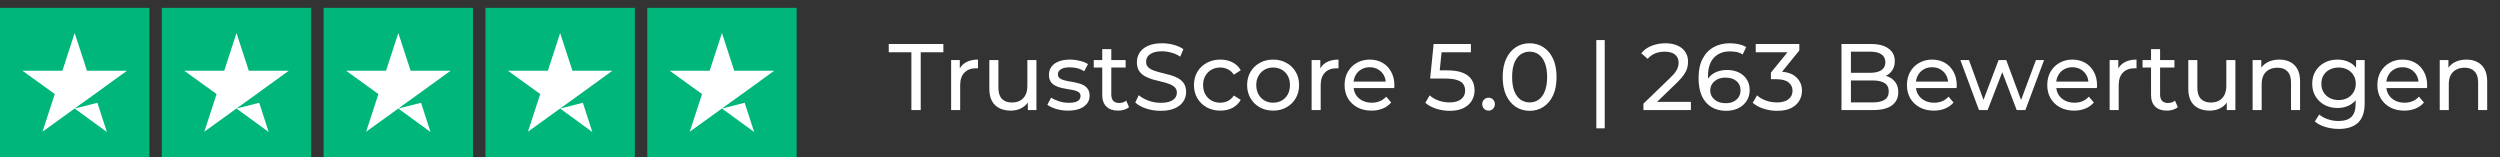
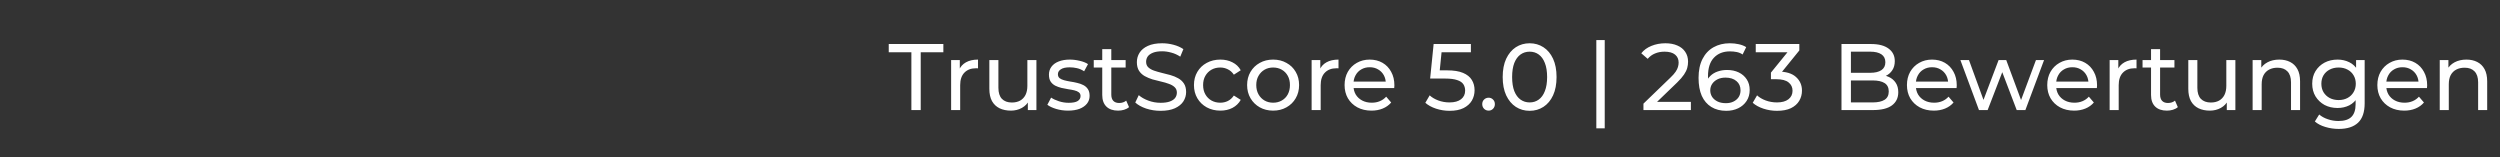
<svg xmlns="http://www.w3.org/2000/svg" fill="none" height="20" viewBox="0 0 318 20" width="318">
  <rect x="0" y="0" width="318" height="20" fill="#333333" stroke="none" />
-   <path d="M0 1H19V20H0V1ZM20.583 1H39.583V20H20.583V1ZM41.167 1H60.167V20H41.167V1ZM61.75 1H80.75V20H61.75V1ZM82.333 1H101.333V20H82.333V1Z" fill="#00B67A" />
-   <path d="M9.5 13.805L12.39 13.073L13.597 16.794L9.5 13.805ZM16.15 8.996H11.064L9.5 4.206L7.937 8.996H2.85L6.967 11.964L5.403 16.754L9.52 13.785L12.053 11.964L16.15 8.996ZM30.083 13.805L32.973 13.073L34.18 16.794L30.083 13.805ZM36.733 8.996H31.647L30.083 4.206L28.52 8.996H23.433L27.55 11.964L25.987 16.754L30.103 13.785L32.637 11.964L36.733 8.996ZM50.667 13.805L53.556 13.073L54.764 16.794L50.667 13.805ZM57.317 8.996H52.23L50.667 4.206L49.103 8.996H44.017L48.133 11.964L46.57 16.754L50.687 13.785L53.22 11.964L57.317 8.996ZM71.25 13.805L74.14 13.073L75.347 16.794L71.25 13.805ZM77.9 8.996H72.814L71.25 4.206L69.687 8.996H64.6L68.717 11.964L67.153 16.754L71.27 13.785L73.803 11.964L77.9 8.996ZM91.833 13.805L94.723 13.073L95.93 16.794L91.833 13.805ZM98.483 8.996H93.397L91.833 4.206L90.27 8.996H85.183L89.3 11.964L87.737 16.754L91.853 13.785L94.387 11.964L98.483 8.996Z" fill="white" />
  <path d="M115.928 14V6.644H113.048V5.6H119.996V6.644H117.116V14H115.928ZM120.983 14V7.64H122.087V9.368L121.979 8.936C122.155 8.496 122.451 8.16 122.867 7.928C123.283 7.696 123.795 7.58 124.403 7.58V8.696C124.355 8.688 124.307 8.684 124.259 8.684C124.219 8.684 124.179 8.684 124.139 8.684C123.523 8.684 123.035 8.868 122.675 9.236C122.315 9.604 122.135 10.136 122.135 10.832V14H120.983ZM128.581 14.072C128.037 14.072 127.557 13.972 127.141 13.772C126.733 13.572 126.413 13.268 126.181 12.86C125.957 12.444 125.845 11.924 125.845 11.3V7.64H126.997V11.168C126.997 11.792 127.145 12.26 127.441 12.572C127.745 12.884 128.169 13.04 128.713 13.04C129.113 13.04 129.461 12.96 129.757 12.8C130.053 12.632 130.281 12.392 130.441 12.08C130.601 11.76 130.681 11.376 130.681 10.928V7.64H131.833V14H130.741V12.284L130.921 12.74C130.713 13.164 130.401 13.492 129.985 13.724C129.569 13.956 129.101 14.072 128.581 14.072ZM135.85 14.072C135.322 14.072 134.818 14 134.338 13.856C133.866 13.712 133.494 13.536 133.222 13.328L133.702 12.416C133.974 12.6 134.31 12.756 134.71 12.884C135.11 13.012 135.518 13.076 135.934 13.076C136.47 13.076 136.854 13 137.086 12.848C137.326 12.696 137.446 12.484 137.446 12.212C137.446 12.012 137.374 11.856 137.23 11.744C137.086 11.632 136.894 11.548 136.654 11.492C136.422 11.436 136.162 11.388 135.874 11.348C135.586 11.3 135.298 11.244 135.01 11.18C134.722 11.108 134.458 11.012 134.218 10.892C133.978 10.764 133.786 10.592 133.642 10.376C133.498 10.152 133.426 9.856 133.426 9.488C133.426 9.104 133.534 8.768 133.75 8.48C133.966 8.192 134.27 7.972 134.662 7.82C135.062 7.66 135.534 7.58 136.078 7.58C136.494 7.58 136.914 7.632 137.338 7.736C137.77 7.832 138.122 7.972 138.394 8.156L137.902 9.068C137.614 8.876 137.314 8.744 137.002 8.672C136.69 8.6 136.378 8.564 136.066 8.564C135.562 8.564 135.186 8.648 134.938 8.816C134.69 8.976 134.566 9.184 134.566 9.44C134.566 9.656 134.638 9.824 134.782 9.944C134.934 10.056 135.126 10.144 135.358 10.208C135.598 10.272 135.862 10.328 136.15 10.376C136.438 10.416 136.726 10.472 137.014 10.544C137.302 10.608 137.562 10.7 137.794 10.82C138.034 10.94 138.226 11.108 138.37 11.324C138.522 11.54 138.598 11.828 138.598 12.188C138.598 12.572 138.486 12.904 138.262 13.184C138.038 13.464 137.722 13.684 137.314 13.844C136.906 13.996 136.418 14.072 135.85 14.072ZM142.221 14.072C141.581 14.072 141.085 13.9 140.733 13.556C140.381 13.212 140.205 12.72 140.205 12.08V6.248H141.357V12.032C141.357 12.376 141.441 12.64 141.609 12.824C141.785 13.008 142.033 13.1 142.353 13.1C142.713 13.1 143.013 13 143.253 12.8L143.613 13.628C143.437 13.78 143.225 13.892 142.977 13.964C142.737 14.036 142.485 14.072 142.221 14.072ZM139.125 8.588V7.64H143.181V8.588H139.125ZM147.622 14.096C146.982 14.096 146.37 14 145.786 13.808C145.202 13.608 144.742 13.352 144.406 13.04L144.85 12.104C145.17 12.384 145.578 12.616 146.074 12.8C146.57 12.984 147.086 13.076 147.622 13.076C148.11 13.076 148.506 13.02 148.81 12.908C149.114 12.796 149.338 12.644 149.482 12.452C149.626 12.252 149.698 12.028 149.698 11.78C149.698 11.492 149.602 11.26 149.41 11.084C149.226 10.908 148.982 10.768 148.678 10.664C148.382 10.552 148.054 10.456 147.694 10.376C147.334 10.296 146.97 10.204 146.602 10.1C146.242 9.988 145.91 9.848 145.606 9.68C145.31 9.512 145.07 9.288 144.886 9.008C144.702 8.72 144.61 8.352 144.61 7.904C144.61 7.472 144.722 7.076 144.946 6.716C145.178 6.348 145.53 6.056 146.002 5.84C146.482 5.616 147.09 5.504 147.826 5.504C148.314 5.504 148.798 5.568 149.278 5.696C149.758 5.824 150.174 6.008 150.526 6.248L150.13 7.208C149.77 6.968 149.39 6.796 148.99 6.692C148.59 6.58 148.202 6.524 147.826 6.524C147.354 6.524 146.966 6.584 146.662 6.704C146.358 6.824 146.134 6.984 145.99 7.184C145.854 7.384 145.786 7.608 145.786 7.856C145.786 8.152 145.878 8.388 146.062 8.564C146.254 8.74 146.498 8.88 146.794 8.984C147.098 9.088 147.43 9.184 147.79 9.272C148.15 9.352 148.51 9.444 148.87 9.548C149.238 9.652 149.57 9.788 149.866 9.956C150.17 10.124 150.414 10.348 150.598 10.628C150.782 10.908 150.874 11.268 150.874 11.708C150.874 12.132 150.758 12.528 150.526 12.896C150.294 13.256 149.934 13.548 149.446 13.772C148.966 13.988 148.358 14.096 147.622 14.096ZM155.231 14.072C154.583 14.072 154.003 13.932 153.491 13.652C152.987 13.372 152.591 12.988 152.303 12.5C152.015 12.012 151.871 11.452 151.871 10.82C151.871 10.188 152.015 9.628 152.303 9.14C152.591 8.652 152.987 8.272 153.491 8C154.003 7.72 154.583 7.58 155.231 7.58C155.807 7.58 156.319 7.696 156.767 7.928C157.223 8.152 157.575 8.488 157.823 8.936L156.947 9.5C156.739 9.188 156.483 8.96 156.179 8.816C155.883 8.664 155.563 8.588 155.219 8.588C154.803 8.588 154.431 8.68 154.103 8.864C153.775 9.048 153.515 9.308 153.323 9.644C153.131 9.972 153.035 10.364 153.035 10.82C153.035 11.276 153.131 11.672 153.323 12.008C153.515 12.344 153.775 12.604 154.103 12.788C154.431 12.972 154.803 13.064 155.219 13.064C155.563 13.064 155.883 12.992 156.179 12.848C156.483 12.696 156.739 12.464 156.947 12.152L157.823 12.704C157.575 13.144 157.223 13.484 156.767 13.724C156.319 13.956 155.807 14.072 155.231 14.072ZM161.945 14.072C161.305 14.072 160.737 13.932 160.241 13.652C159.745 13.372 159.353 12.988 159.065 12.5C158.777 12.004 158.633 11.444 158.633 10.82C158.633 10.188 158.777 9.628 159.065 9.14C159.353 8.652 159.745 8.272 160.241 8C160.737 7.72 161.305 7.58 161.945 7.58C162.577 7.58 163.141 7.72 163.637 8C164.141 8.272 164.533 8.652 164.813 9.14C165.101 9.62 165.245 10.18 165.245 10.82C165.245 11.452 165.101 12.012 164.813 12.5C164.533 12.988 164.141 13.372 163.637 13.652C163.141 13.932 162.577 14.072 161.945 14.072ZM161.945 13.064C162.353 13.064 162.717 12.972 163.037 12.788C163.365 12.604 163.621 12.344 163.805 12.008C163.989 11.664 164.081 11.268 164.081 10.82C164.081 10.364 163.989 9.972 163.805 9.644C163.621 9.308 163.365 9.048 163.037 8.864C162.717 8.68 162.353 8.588 161.945 8.588C161.537 8.588 161.173 8.68 160.853 8.864C160.533 9.048 160.277 9.308 160.085 9.644C159.893 9.972 159.797 10.364 159.797 10.82C159.797 11.268 159.893 11.664 160.085 12.008C160.277 12.344 160.533 12.604 160.853 12.788C161.173 12.972 161.537 13.064 161.945 13.064ZM166.838 14V7.64H167.942V9.368L167.834 8.936C168.01 8.496 168.306 8.16 168.722 7.928C169.138 7.696 169.65 7.58 170.258 7.58V8.696C170.21 8.688 170.162 8.684 170.114 8.684C170.074 8.684 170.034 8.684 169.994 8.684C169.378 8.684 168.89 8.868 168.53 9.236C168.17 9.604 167.99 10.136 167.99 10.832V14H166.838ZM174.451 14.072C173.771 14.072 173.171 13.932 172.651 13.652C172.139 13.372 171.739 12.988 171.451 12.5C171.171 12.012 171.031 11.452 171.031 10.82C171.031 10.188 171.167 9.628 171.439 9.14C171.719 8.652 172.099 8.272 172.579 8C173.067 7.72 173.615 7.58 174.223 7.58C174.839 7.58 175.383 7.716 175.855 7.988C176.327 8.26 176.695 8.644 176.959 9.14C177.231 9.628 177.367 10.2 177.367 10.856C177.367 10.904 177.363 10.96 177.355 11.024C177.355 11.088 177.351 11.148 177.343 11.204H171.931V10.376H176.743L176.275 10.664C176.283 10.256 176.199 9.892 176.023 9.572C175.847 9.252 175.603 9.004 175.291 8.828C174.987 8.644 174.631 8.552 174.223 8.552C173.823 8.552 173.467 8.644 173.155 8.828C172.843 9.004 172.599 9.256 172.423 9.584C172.247 9.904 172.159 10.272 172.159 10.688V10.88C172.159 11.304 172.255 11.684 172.447 12.02C172.647 12.348 172.923 12.604 173.275 12.788C173.627 12.972 174.031 13.064 174.487 13.064C174.863 13.064 175.203 13 175.507 12.872C175.819 12.744 176.091 12.552 176.323 12.296L176.959 13.04C176.671 13.376 176.311 13.632 175.879 13.808C175.455 13.984 174.979 14.072 174.451 14.072ZM184.386 14.096C183.794 14.096 183.218 14.004 182.658 13.82C182.106 13.636 181.654 13.388 181.302 13.076L181.854 12.128C182.134 12.392 182.498 12.608 182.946 12.776C183.394 12.944 183.87 13.028 184.374 13.028C185.014 13.028 185.506 12.892 185.85 12.62C186.194 12.348 186.366 11.984 186.366 11.528C186.366 11.216 186.29 10.944 186.138 10.712C185.986 10.48 185.722 10.304 185.346 10.184C184.978 10.056 184.47 9.992 183.822 9.992H181.914L182.358 5.6H187.098V6.644H182.802L183.426 6.056L183.078 9.524L182.454 8.948H184.074C184.914 8.948 185.59 9.056 186.102 9.272C186.614 9.488 186.986 9.788 187.218 10.172C187.45 10.548 187.566 10.984 187.566 11.48C187.566 11.96 187.45 12.4 187.218 12.8C186.986 13.192 186.634 13.508 186.162 13.748C185.698 13.98 185.106 14.096 184.386 14.096ZM189.356 14.072C189.132 14.072 188.94 13.996 188.78 13.844C188.62 13.684 188.54 13.484 188.54 13.244C188.54 13.004 188.62 12.808 188.78 12.656C188.94 12.504 189.132 12.428 189.356 12.428C189.572 12.428 189.756 12.504 189.908 12.656C190.068 12.808 190.148 13.004 190.148 13.244C190.148 13.484 190.068 13.684 189.908 13.844C189.756 13.996 189.572 14.072 189.356 14.072ZM194.574 14.096C193.918 14.096 193.33 13.928 192.81 13.592C192.298 13.256 191.89 12.768 191.586 12.128C191.29 11.488 191.142 10.712 191.142 9.8C191.142 8.888 191.29 8.112 191.586 7.472C191.89 6.832 192.298 6.344 192.81 6.008C193.33 5.672 193.918 5.504 194.574 5.504C195.222 5.504 195.806 5.672 196.326 6.008C196.846 6.344 197.254 6.832 197.55 7.472C197.846 8.112 197.994 8.888 197.994 9.8C197.994 10.712 197.846 11.488 197.55 12.128C197.254 12.768 196.846 13.256 196.326 13.592C195.806 13.928 195.222 14.096 194.574 14.096ZM194.574 13.028C195.014 13.028 195.398 12.908 195.726 12.668C196.062 12.428 196.322 12.068 196.506 11.588C196.698 11.108 196.794 10.512 196.794 9.8C196.794 9.088 196.698 8.492 196.506 8.012C196.322 7.532 196.062 7.172 195.726 6.932C195.398 6.692 195.014 6.572 194.574 6.572C194.134 6.572 193.746 6.692 193.41 6.932C193.074 7.172 192.81 7.532 192.618 8.012C192.434 8.492 192.342 9.088 192.342 9.8C192.342 10.512 192.434 11.108 192.618 11.588C192.81 12.068 193.074 12.428 193.41 12.668C193.746 12.908 194.134 13.028 194.574 13.028ZM203.053 16.328V5.096H204.121V16.328H203.053ZM209.046 14V13.184L212.466 9.884C212.77 9.596 212.994 9.344 213.138 9.128C213.29 8.904 213.39 8.7 213.438 8.516C213.494 8.324 213.522 8.14 213.522 7.964C213.522 7.532 213.37 7.192 213.066 6.944C212.762 6.696 212.318 6.572 211.734 6.572C211.286 6.572 210.882 6.648 210.522 6.8C210.162 6.944 209.85 7.172 209.586 7.484L208.77 6.776C209.09 6.368 209.518 6.056 210.054 5.84C210.598 5.616 211.194 5.504 211.842 5.504C212.426 5.504 212.934 5.6 213.366 5.792C213.798 5.976 214.13 6.244 214.362 6.596C214.602 6.948 214.722 7.364 214.722 7.844C214.722 8.116 214.686 8.384 214.614 8.648C214.542 8.912 214.406 9.192 214.206 9.488C214.006 9.784 213.718 10.116 213.342 10.484L210.294 13.424L210.006 12.956H215.082V14H209.046ZM219.584 14.096C218.84 14.096 218.204 13.932 217.676 13.604C217.148 13.276 216.744 12.804 216.464 12.188C216.192 11.564 216.056 10.804 216.056 9.908C216.056 8.956 216.224 8.152 216.56 7.496C216.896 6.84 217.364 6.344 217.964 6.008C218.564 5.672 219.252 5.504 220.028 5.504C220.428 5.504 220.808 5.544 221.168 5.624C221.536 5.704 221.852 5.828 222.116 5.996L221.66 6.932C221.444 6.78 221.196 6.676 220.916 6.62C220.644 6.564 220.356 6.536 220.052 6.536C219.196 6.536 218.516 6.804 218.012 7.34C217.508 7.868 217.256 8.656 217.256 9.704C217.256 9.872 217.264 10.072 217.28 10.304C217.296 10.536 217.336 10.764 217.4 10.988L216.992 10.58C217.112 10.212 217.3 9.904 217.556 9.656C217.82 9.4 218.132 9.212 218.492 9.092C218.86 8.964 219.256 8.9 219.68 8.9C220.24 8.9 220.736 9.004 221.168 9.212C221.6 9.42 221.94 9.716 222.188 10.1C222.436 10.476 222.56 10.924 222.56 11.444C222.56 11.98 222.428 12.448 222.164 12.848C221.9 13.248 221.544 13.556 221.096 13.772C220.648 13.988 220.144 14.096 219.584 14.096ZM219.536 13.124C219.904 13.124 220.224 13.056 220.496 12.92C220.776 12.784 220.996 12.596 221.156 12.356C221.316 12.108 221.396 11.82 221.396 11.492C221.396 10.996 221.224 10.604 220.88 10.316C220.536 10.02 220.068 9.872 219.476 9.872C219.092 9.872 218.756 9.944 218.468 10.088C218.18 10.232 217.952 10.428 217.784 10.676C217.624 10.916 217.544 11.192 217.544 11.504C217.544 11.792 217.62 12.06 217.772 12.308C217.924 12.548 218.148 12.744 218.444 12.896C218.74 13.048 219.104 13.124 219.536 13.124ZM226.031 14.096C225.439 14.096 224.863 14.004 224.303 13.82C223.751 13.636 223.299 13.388 222.947 13.076L223.499 12.128C223.779 12.392 224.143 12.608 224.591 12.776C225.039 12.944 225.519 13.028 226.031 13.028C226.655 13.028 227.139 12.896 227.483 12.632C227.835 12.36 228.011 11.996 228.011 11.54C228.011 11.1 227.843 10.748 227.507 10.484C227.179 10.212 226.655 10.076 225.935 10.076H225.263V9.236L227.759 6.164L227.927 6.644H223.331V5.6H228.875V6.416L226.391 9.476L225.767 9.104H226.163C227.179 9.104 227.939 9.332 228.443 9.788C228.955 10.244 229.211 10.824 229.211 11.528C229.211 12 229.095 12.432 228.863 12.824C228.631 13.216 228.279 13.528 227.807 13.76C227.343 13.984 226.751 14.096 226.031 14.096ZM234.237 14V5.6H238.005C238.973 5.6 239.717 5.796 240.237 6.188C240.757 6.572 241.017 7.1 241.017 7.772C241.017 8.228 240.913 8.612 240.705 8.924C240.505 9.236 240.233 9.476 239.889 9.644C239.545 9.812 239.173 9.896 238.773 9.896L238.989 9.536C239.469 9.536 239.893 9.62 240.261 9.788C240.629 9.956 240.921 10.204 241.137 10.532C241.353 10.852 241.461 11.252 241.461 11.732C241.461 12.452 241.189 13.012 240.645 13.412C240.109 13.804 239.309 14 238.245 14H234.237ZM235.437 13.028H238.197C238.861 13.028 239.369 12.916 239.721 12.692C240.073 12.468 240.249 12.116 240.249 11.636C240.249 11.148 240.073 10.792 239.721 10.568C239.369 10.344 238.861 10.232 238.197 10.232H235.329V9.26H237.897C238.505 9.26 238.977 9.148 239.313 8.924C239.649 8.7 239.817 8.364 239.817 7.916C239.817 7.468 239.649 7.132 239.313 6.908C238.977 6.684 238.505 6.572 237.897 6.572H235.437V13.028ZM245.983 14.072C245.303 14.072 244.703 13.932 244.183 13.652C243.671 13.372 243.271 12.988 242.983 12.5C242.703 12.012 242.563 11.452 242.563 10.82C242.563 10.188 242.699 9.628 242.971 9.14C243.251 8.652 243.631 8.272 244.111 8C244.599 7.72 245.147 7.58 245.755 7.58C246.371 7.58 246.915 7.716 247.387 7.988C247.859 8.26 248.227 8.644 248.491 9.14C248.763 9.628 248.899 10.2 248.899 10.856C248.899 10.904 248.895 10.96 248.887 11.024C248.887 11.088 248.883 11.148 248.875 11.204H243.463V10.376H248.275L247.807 10.664C247.815 10.256 247.731 9.892 247.555 9.572C247.379 9.252 247.135 9.004 246.823 8.828C246.519 8.644 246.163 8.552 245.755 8.552C245.355 8.552 244.999 8.644 244.687 8.828C244.375 9.004 244.131 9.256 243.955 9.584C243.779 9.904 243.691 10.272 243.691 10.688V10.88C243.691 11.304 243.787 11.684 243.979 12.02C244.179 12.348 244.455 12.604 244.807 12.788C245.159 12.972 245.563 13.064 246.019 13.064C246.395 13.064 246.735 13 247.039 12.872C247.351 12.744 247.623 12.552 247.855 12.296L248.491 13.04C248.203 13.376 247.843 13.632 247.411 13.808C246.987 13.984 246.511 14.072 245.983 14.072ZM251.725 14L249.361 7.64H250.453L252.553 13.4H252.037L254.221 7.64H255.193L257.329 13.4H256.825L258.973 7.64H260.005L257.629 14H256.525L254.521 8.744H254.857L252.829 14H251.725ZM263.83 14.072C263.15 14.072 262.55 13.932 262.03 13.652C261.518 13.372 261.118 12.988 260.83 12.5C260.55 12.012 260.41 11.452 260.41 10.82C260.41 10.188 260.546 9.628 260.818 9.14C261.098 8.652 261.478 8.272 261.958 8C262.446 7.72 262.994 7.58 263.602 7.58C264.218 7.58 264.762 7.716 265.234 7.988C265.706 8.26 266.074 8.644 266.338 9.14C266.61 9.628 266.746 10.2 266.746 10.856C266.746 10.904 266.742 10.96 266.734 11.024C266.734 11.088 266.73 11.148 266.722 11.204H261.31V10.376H266.122L265.654 10.664C265.662 10.256 265.578 9.892 265.402 9.572C265.226 9.252 264.982 9.004 264.67 8.828C264.366 8.644 264.01 8.552 263.602 8.552C263.202 8.552 262.846 8.644 262.534 8.828C262.222 9.004 261.978 9.256 261.802 9.584C261.626 9.904 261.538 10.272 261.538 10.688V10.88C261.538 11.304 261.634 11.684 261.826 12.02C262.026 12.348 262.302 12.604 262.654 12.788C263.006 12.972 263.41 13.064 263.866 13.064C264.242 13.064 264.582 13 264.886 12.872C265.198 12.744 265.47 12.552 265.702 12.296L266.338 13.04C266.05 13.376 265.69 13.632 265.258 13.808C264.834 13.984 264.358 14.072 263.83 14.072ZM268.346 14V7.64H269.45V9.368L269.342 8.936C269.518 8.496 269.814 8.16 270.23 7.928C270.646 7.696 271.158 7.58 271.766 7.58V8.696C271.718 8.688 271.67 8.684 271.622 8.684C271.582 8.684 271.542 8.684 271.502 8.684C270.886 8.684 270.398 8.868 270.038 9.236C269.678 9.604 269.498 10.136 269.498 10.832V14H268.346ZM275.628 14.072C274.988 14.072 274.492 13.9 274.14 13.556C273.788 13.212 273.612 12.72 273.612 12.08V6.248H274.764V12.032C274.764 12.376 274.848 12.64 275.016 12.824C275.192 13.008 275.44 13.1 275.76 13.1C276.12 13.1 276.42 13 276.66 12.8L277.02 13.628C276.844 13.78 276.632 13.892 276.384 13.964C276.144 14.036 275.892 14.072 275.628 14.072ZM272.532 8.588V7.64H276.588V8.588H272.532ZM281.088 14.072C280.544 14.072 280.064 13.972 279.648 13.772C279.24 13.572 278.92 13.268 278.688 12.86C278.464 12.444 278.352 11.924 278.352 11.3V7.64H279.504V11.168C279.504 11.792 279.652 12.26 279.948 12.572C280.252 12.884 280.676 13.04 281.22 13.04C281.62 13.04 281.968 12.96 282.264 12.8C282.56 12.632 282.788 12.392 282.948 12.08C283.108 11.76 283.188 11.376 283.188 10.928V7.64H284.34V14H283.248V12.284L283.428 12.74C283.22 13.164 282.908 13.492 282.492 13.724C282.076 13.956 281.608 14.072 281.088 14.072ZM289.929 7.58C290.449 7.58 290.905 7.68 291.297 7.88C291.697 8.08 292.009 8.384 292.233 8.792C292.457 9.2 292.569 9.716 292.569 10.34V14H291.417V10.472C291.417 9.856 291.265 9.392 290.961 9.08C290.665 8.768 290.245 8.612 289.701 8.612C289.293 8.612 288.937 8.692 288.633 8.852C288.329 9.012 288.093 9.248 287.925 9.56C287.765 9.872 287.685 10.26 287.685 10.724V14H286.533V7.64H287.637V9.356L287.457 8.9C287.665 8.484 287.985 8.16 288.417 7.928C288.849 7.696 289.353 7.58 289.929 7.58ZM297.485 16.4C296.901 16.4 296.333 16.316 295.781 16.148C295.237 15.988 294.793 15.756 294.449 15.452L295.001 14.564C295.297 14.82 295.661 15.02 296.093 15.164C296.525 15.316 296.977 15.392 297.449 15.392C298.201 15.392 298.753 15.216 299.105 14.864C299.457 14.512 299.633 13.976 299.633 13.256V11.912L299.753 10.652L299.693 9.38V7.64H300.785V13.136C300.785 14.256 300.505 15.08 299.945 15.608C299.385 16.136 298.565 16.4 297.485 16.4ZM297.341 13.736C296.725 13.736 296.173 13.608 295.685 13.352C295.205 13.088 294.821 12.724 294.533 12.26C294.253 11.796 294.113 11.26 294.113 10.652C294.113 10.036 294.253 9.5 294.533 9.044C294.821 8.58 295.205 8.22 295.685 7.964C296.173 7.708 296.725 7.58 297.341 7.58C297.885 7.58 298.381 7.692 298.829 7.916C299.277 8.132 299.633 8.468 299.897 8.924C300.169 9.38 300.305 9.956 300.305 10.652C300.305 11.34 300.169 11.912 299.897 12.368C299.633 12.824 299.277 13.168 298.829 13.4C298.381 13.624 297.885 13.736 297.341 13.736ZM297.473 12.728C297.897 12.728 298.273 12.64 298.601 12.464C298.929 12.288 299.185 12.044 299.369 11.732C299.561 11.42 299.657 11.06 299.657 10.652C299.657 10.244 299.561 9.884 299.369 9.572C299.185 9.26 298.929 9.02 298.601 8.852C298.273 8.676 297.897 8.588 297.473 8.588C297.049 8.588 296.669 8.676 296.333 8.852C296.005 9.02 295.745 9.26 295.553 9.572C295.369 9.884 295.277 10.244 295.277 10.652C295.277 11.06 295.369 11.42 295.553 11.732C295.745 12.044 296.005 12.288 296.333 12.464C296.669 12.64 297.049 12.728 297.473 12.728ZM305.819 14.072C305.139 14.072 304.539 13.932 304.019 13.652C303.507 13.372 303.107 12.988 302.819 12.5C302.539 12.012 302.399 11.452 302.399 10.82C302.399 10.188 302.535 9.628 302.807 9.14C303.087 8.652 303.467 8.272 303.947 8C304.435 7.72 304.983 7.58 305.591 7.58C306.207 7.58 306.751 7.716 307.223 7.988C307.695 8.26 308.063 8.644 308.327 9.14C308.599 9.628 308.735 10.2 308.735 10.856C308.735 10.904 308.731 10.96 308.723 11.024C308.723 11.088 308.719 11.148 308.711 11.204H303.299V10.376H308.111L307.643 10.664C307.651 10.256 307.567 9.892 307.391 9.572C307.215 9.252 306.971 9.004 306.659 8.828C306.355 8.644 305.999 8.552 305.591 8.552C305.191 8.552 304.835 8.644 304.523 8.828C304.211 9.004 303.967 9.256 303.791 9.584C303.615 9.904 303.527 10.272 303.527 10.688V10.88C303.527 11.304 303.623 11.684 303.815 12.02C304.015 12.348 304.291 12.604 304.643 12.788C304.995 12.972 305.399 13.064 305.855 13.064C306.231 13.064 306.571 13 306.875 12.872C307.187 12.744 307.459 12.552 307.691 12.296L308.327 13.04C308.039 13.376 307.679 13.632 307.247 13.808C306.823 13.984 306.347 14.072 305.819 14.072ZM313.73 7.58C314.25 7.58 314.706 7.68 315.098 7.88C315.498 8.08 315.81 8.384 316.034 8.792C316.258 9.2 316.37 9.716 316.37 10.34V14H315.218V10.472C315.218 9.856 315.066 9.392 314.762 9.08C314.466 8.768 314.046 8.612 313.502 8.612C313.094 8.612 312.738 8.692 312.434 8.852C312.13 9.012 311.894 9.248 311.726 9.56C311.566 9.872 311.486 10.26 311.486 10.724V14H310.334V7.64H311.438V9.356L311.258 8.9C311.466 8.484 311.786 8.16 312.218 7.928C312.65 7.696 313.154 7.58 313.73 7.58Z" fill="white" />
</svg>